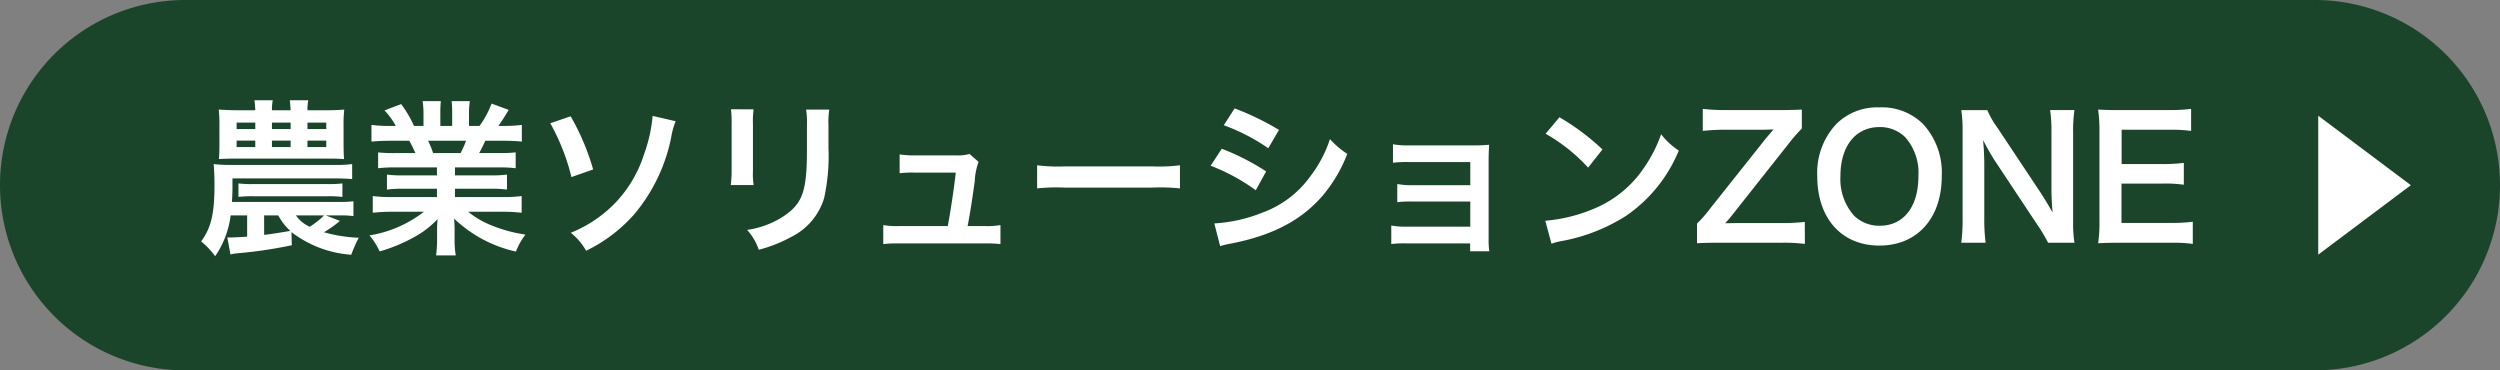
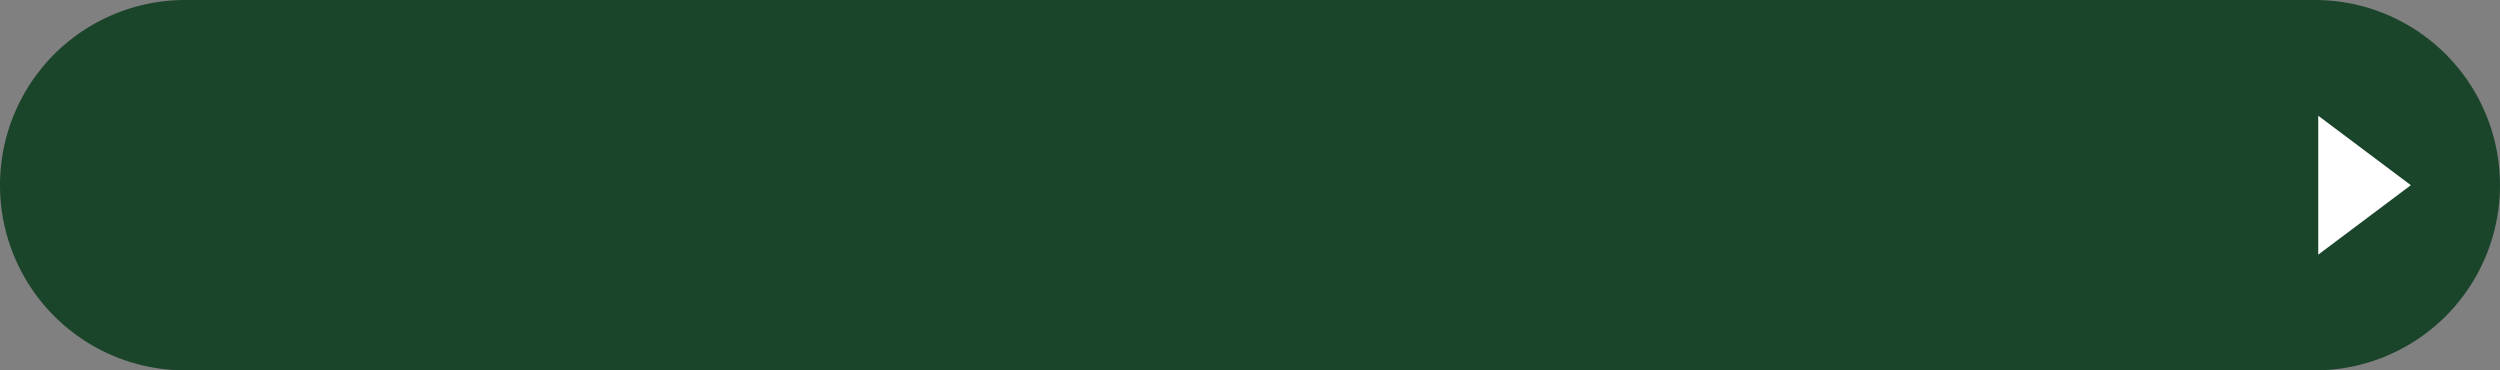
<svg xmlns="http://www.w3.org/2000/svg" width="270" height="40" viewBox="0 0 270 40">
  <rect x="0" y="0" width="270" height="40" fill="#808080" stroke="none" />
  <g id="Group_1640" data-name="Group 1640" transform="translate(2997 3390.172)">
    <path id="Path_2838" data-name="Path 2838" d="M20,0H250a20,20,0,0,1,0,40H20A20,20,0,0,1,20,0Z" transform="translate(-2997 -3390.172)" fill="#1B452B" />
-     <path id="Path_2839" data-name="Path 2839" d="M-97.983-.936a11.931,11.931,0,0,0,6.462,2.448,12.8,12.8,0,0,1,.81-1.836,15.763,15.763,0,0,1-3.762-.594,12.794,12.794,0,0,0,1.728-1.224l-1.53-.594h1.494a10.461,10.461,0,0,1,1.494.072v-1.6a10.3,10.3,0,0,1-1.494.072h-11.628c.036-.666.054-.99.054-1.458v-1.08h11.2c.738,0,1.4.036,1.728.072V-8.28a11.33,11.33,0,0,1-1.728.09h-11.448a14.227,14.227,0,0,1-1.782-.09c.054.45.09,1.476.09,2.25,0,3.114-.36,4.626-1.44,6.1a8.831,8.831,0,0,1,1.512,1.6,9.953,9.953,0,0,0,1.674-4.41h1.782v2.3c-.54.036-1.53.09-1.944.09a.969.969,0,0,1-.2-.018l.342,1.854a3.569,3.569,0,0,1,.7-.126A48.457,48.457,0,0,0-97.947.486Zm-2.952-1.8h1.53a6.151,6.151,0,0,0,1.3,1.674c-1.278.216-2.214.36-2.826.432Zm6.48,0A9.616,9.616,0,0,1-96-1.512,3.507,3.507,0,0,1-97.5-2.736Zm-1.8-11.358a5.358,5.358,0,0,1,.09-1.08h-2c.036.216.072.666.09,1.08h-2.016a5.358,5.358,0,0,1,.09-1.08h-1.98a9.7,9.7,0,0,1,.09,1.08H-103.8c-.774,0-1.476-.036-2.034-.072a13.843,13.843,0,0,1,.072,1.692v2c0,.846-.018,1.224-.054,1.656.486-.036,1.116-.054,1.6-.054H-94.1c.828,0,1.08,0,1.8.054-.036-.378-.054-.954-.054-1.638v-2.034a13.331,13.331,0,0,1,.072-1.674c-.792.054-1.062.072-2.034.072Zm-5.634,1.332v.7h-2.016v-.7Zm1.8,0h2.016v.7h-2.016Zm3.834,0h2.034v.7h-2.034Zm-5.634,1.944v.7h-2.016v-.7Zm1.8,0h2.016v.7h-2.016Zm3.834,0h2.034v.7h-2.034Zm-7.452,6.084a12.246,12.246,0,0,1,1.6-.072h8.028a12.071,12.071,0,0,1,1.6.072V-6.192a11.232,11.232,0,0,1-1.6.072h-8.028a11.232,11.232,0,0,1-1.6-.072ZM-82.269-7.92v.864h-3.564a12.782,12.782,0,0,1-1.836-.09v1.62a12.935,12.935,0,0,1,1.836-.09h3.564v.9h-4.77a16.708,16.708,0,0,1-2.16-.108v1.8a19.786,19.786,0,0,1,2.178-.108h3.348A12.94,12.94,0,0,1-89.559-.576a7.367,7.367,0,0,1,1.1,1.728A17.415,17.415,0,0,0-84.789-.36,10.011,10.011,0,0,0-82.2-2.34a12.121,12.121,0,0,0-.054,1.224v.864a13.435,13.435,0,0,1-.108,1.836h2.124a10.241,10.241,0,0,1-.126-1.818v-.882a12.321,12.321,0,0,0-.054-1.278A14.045,14.045,0,0,0-73.737,1.17,7.128,7.128,0,0,1-72.711-.666a15.449,15.449,0,0,1-3.744-1.026A9.344,9.344,0,0,1-78.9-3.132h3.618a19.445,19.445,0,0,1,2.16.108v-1.8a15.9,15.9,0,0,1-2.178.108h-5.022v-.9h3.762a13.213,13.213,0,0,1,1.854.09v-1.62a13.058,13.058,0,0,1-1.854.09h-3.762V-7.92h4.7a13.213,13.213,0,0,1,1.854.09V-9.54a16.553,16.553,0,0,1-1.854.072h-2.088c.252-.45.324-.612.666-1.332h1.8c.882,0,1.584.036,2.142.09v-1.8a14.6,14.6,0,0,1-2.034.108h-.5c.4-.558.684-1.008,1.116-1.728l-1.854-.684a9.6,9.6,0,0,1-1.3,2.412h-1.134V-13.68a9.451,9.451,0,0,1,.09-1.4h-1.962a12.819,12.819,0,0,1,.054,1.332v1.35h-1.278v-1.35a12.121,12.121,0,0,1,.054-1.332h-1.962a10.011,10.011,0,0,1,.09,1.4V-12.4h-1.026a12.726,12.726,0,0,0-1.386-2.358l-1.8.684A7.609,7.609,0,0,1-86.715-12.4h-.576a15.253,15.253,0,0,1-2.052-.108v1.8c.576-.054,1.26-.09,2.142-.09h1.944c.2.342.4.756.666,1.332h-2.178a16.349,16.349,0,0,1-1.854-.072v1.71a13.37,13.37,0,0,1,1.854-.09Zm-.414-1.548a11.489,11.489,0,0,0-.54-1.332h4.1a10.5,10.5,0,0,1-.594,1.332Zm12.654-3.222a23.178,23.178,0,0,1,2.286,5.814L-65.4-7.7a25.628,25.628,0,0,0-2.43-5.742Zm11.052-.792a16.164,16.164,0,0,1-.9,4.068A13.592,13.592,0,0,1-62.811-4.3a13.848,13.848,0,0,1-5,3.438A6.73,6.73,0,0,1-66.159,1.08a16.418,16.418,0,0,0,5.184-3.924,18.546,18.546,0,0,0,4-8.3,8.175,8.175,0,0,1,.486-1.764Zm8.46-.72a11.365,11.365,0,0,1,.072,1.62v4.95a12.981,12.981,0,0,1-.09,1.62h2.466A8.689,8.689,0,0,1-48.141-7.6v-4.968a9.149,9.149,0,0,1,.072-1.62Zm8.118.036a9.479,9.479,0,0,1,.09,1.71v2.25c0,1.44-.018,2.232-.09,3.006-.2,2.376-.792,3.474-2.484,4.59a9.709,9.709,0,0,1-3.888,1.44A6.149,6.149,0,0,1-47.511.972,15.225,15.225,0,0,0-44-.414a6.894,6.894,0,0,0,3.546-4.194,21.261,21.261,0,0,0,.468-5.454v-2.43a8.538,8.538,0,0,1,.09-1.674ZM-24.957-1.584c.306-1.62.5-2.9.774-4.878a6.479,6.479,0,0,1,.414-2.052l-.99-.864a4.015,4.015,0,0,1-1.332.162h-4.554A10.29,10.29,0,0,1-32.3-9.324V-7.29a11.561,11.561,0,0,1,1.6-.072h4.464c-.18,1.638-.558,4.176-.864,5.778h-5.31a8.129,8.129,0,0,1-1.656-.108V.36A13.377,13.377,0,0,1-32.409.288h9.342A13.753,13.753,0,0,1-21.411.36V-1.692a8.025,8.025,0,0,1-1.656.108Zm7.506-4.068a19.76,19.76,0,0,1,2.934-.09h9.558a19.76,19.76,0,0,1,2.934.09v-2.5a17.677,17.677,0,0,1-2.916.126h-9.594a17.677,17.677,0,0,1-2.916-.126Zm20.16-6.822A21.133,21.133,0,0,1,7.515-9.99l1.152-1.98a28.864,28.864,0,0,0-4.788-2.322ZM1.287-8.1A21.053,21.053,0,0,1,6.165-5.454L7.281-7.488A25.447,25.447,0,0,0,2.493-9.936ZM2.313.576A11.626,11.626,0,0,1,3.573.288C8-.594,11.061-2.2,13.347-4.824a15.713,15.713,0,0,0,2.7-4.554,9.294,9.294,0,0,1-1.872-1.6A13.317,13.317,0,0,1,12.087-7a11,11,0,0,1-5.2,3.96,16.474,16.474,0,0,1-5.2,1.17Zm27-.288v.846h2.07a9,9,0,0,1-.072-1.368V-8.478c0-.792.018-1.242.054-1.89a15.727,15.727,0,0,1-1.674.072H22.6a8.209,8.209,0,0,1-1.62-.126v2A11.7,11.7,0,0,1,22.6-8.5h6.732v2.5H23.067a8.09,8.09,0,0,1-1.62-.126v1.962a11.365,11.365,0,0,1,1.62-.072h6.264v2.718H22.419a8.209,8.209,0,0,1-1.62-.126v2a11.365,11.365,0,0,1,1.62-.072Zm8.154-11.844A18.9,18.9,0,0,1,42.057-7.9l1.548-1.962a25.493,25.493,0,0,0-4.644-3.474ZM38.1.324A6.372,6.372,0,0,1,39.285.018a19.443,19.443,0,0,0,6.858-2.7,15.8,15.8,0,0,0,5.706-7.056A7.762,7.762,0,0,1,49.941-11.5a15.03,15.03,0,0,1-1.836,3.6,12.026,12.026,0,0,1-5.346,4.41A17.151,17.151,0,0,1,37.431-2.16Zm27.36-2.358a21.805,21.805,0,0,1-2.61.126h-4.5c-.576,0-1.17.018-1.494.018a12.989,12.989,0,0,0,.9-1.062l5.868-7.416a17.875,17.875,0,0,1,1.512-1.746v-2.052c-.684.036-1.638.054-2.34.054H56.979a22.379,22.379,0,0,1-2.538-.126v2.376a21.748,21.748,0,0,1,2.538-.126H60.8c.306,0,.918-.018,1.278-.036-.036.054-.306.36-.792.936l-6.012,7.56a13.593,13.593,0,0,1-1.458,1.674V.27c.7-.036,1.206-.054,2.34-.054h6.7a18.675,18.675,0,0,1,2.61.126ZM73.5-14.4a6.239,6.239,0,0,0-4.644,1.8,7.706,7.706,0,0,0-2.052,5.616c0,4.572,2.628,7.506,6.714,7.506s6.732-2.952,6.732-7.506A7.762,7.762,0,0,0,78.237-12.6,6.308,6.308,0,0,0,73.5-14.4Zm.054,12.78a3.886,3.886,0,0,1-2.79-1.1,5.947,5.947,0,0,1-1.458-4.248c0-3.258,1.638-5.31,4.23-5.31a3.874,3.874,0,0,1,2.772,1.1,5.814,5.814,0,0,1,1.422,4.194C77.733-3.672,76.131-1.62,73.557-1.62ZM94.581.216a13.581,13.581,0,0,1-.144-2.322v-9.522a15.737,15.737,0,0,1,.144-2.484H91.953a15.737,15.737,0,0,1,.144,2.484V-5.58c0,.756.054,1.836.126,2.538-.4-.72-.972-1.656-1.4-2.3L86.265-12.2a9.872,9.872,0,0,1-1.1-1.908H82.359A14.994,14.994,0,0,1,82.5-11.79V-2.5A19.475,19.475,0,0,1,82.359.216h2.628a19.923,19.923,0,0,1-.144-2.7v-5.9c0-.414-.036-1.224-.054-1.566-.054-.666-.054-.666-.072-.918.432.846.882,1.62,1.224,2.16l4.644,7A17.932,17.932,0,0,1,91.737.216Zm12.78-2.268a17.214,17.214,0,0,1-2.3.126h-5.4V-6.174h4.392a14.1,14.1,0,0,1,2.34.126V-8.406a18.734,18.734,0,0,1-2.34.126H99.675v-3.708h5.184a16.12,16.12,0,0,1,2.322.126v-2.376a19.232,19.232,0,0,1-2.322.126H99.423c-1.1,0-1.566-.018-2.286-.054a15.924,15.924,0,0,1,.144,2.322v9.738A14.56,14.56,0,0,1,97.137.27c.72-.036,1.206-.054,2.286-.054h5.616a15.475,15.475,0,0,1,2.322.126Z" transform="translate(-2867.54 -3364.172)" fill="#fff" />
    <path id="Path_2831" data-name="Path 2831" d="M333.6,12979.513l10,7.5-10,7.5Z" transform="translate(-3080.23 -16357.185)" fill="#fff" />
  </g>
</svg>